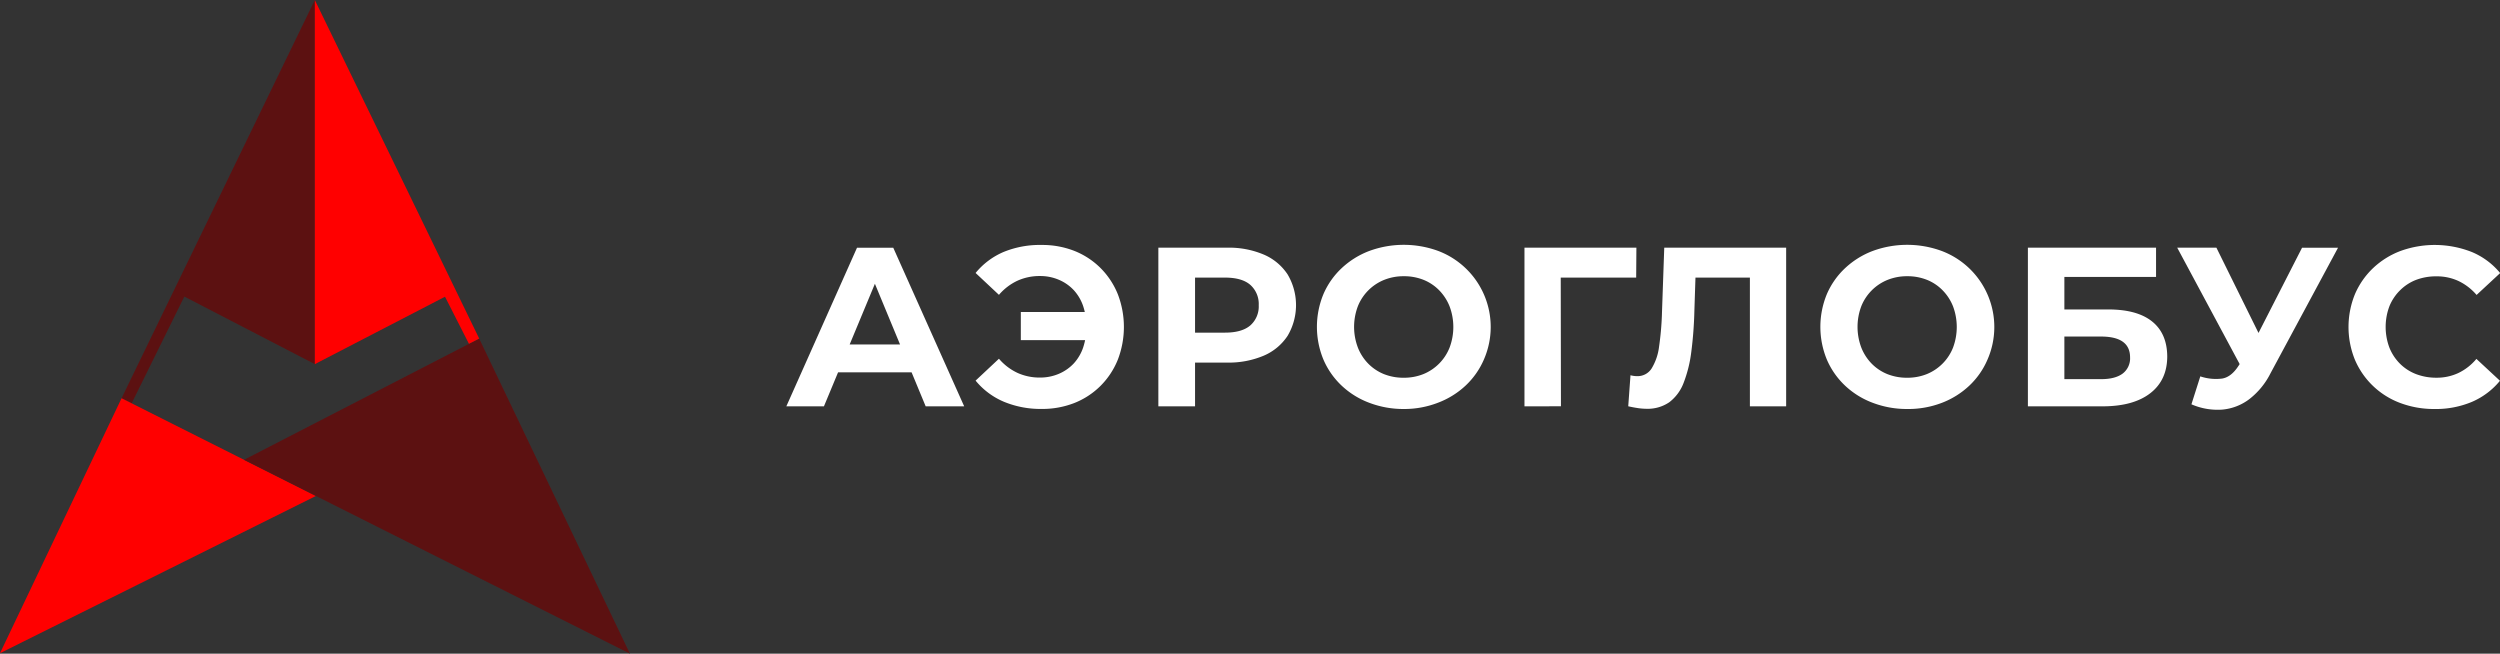
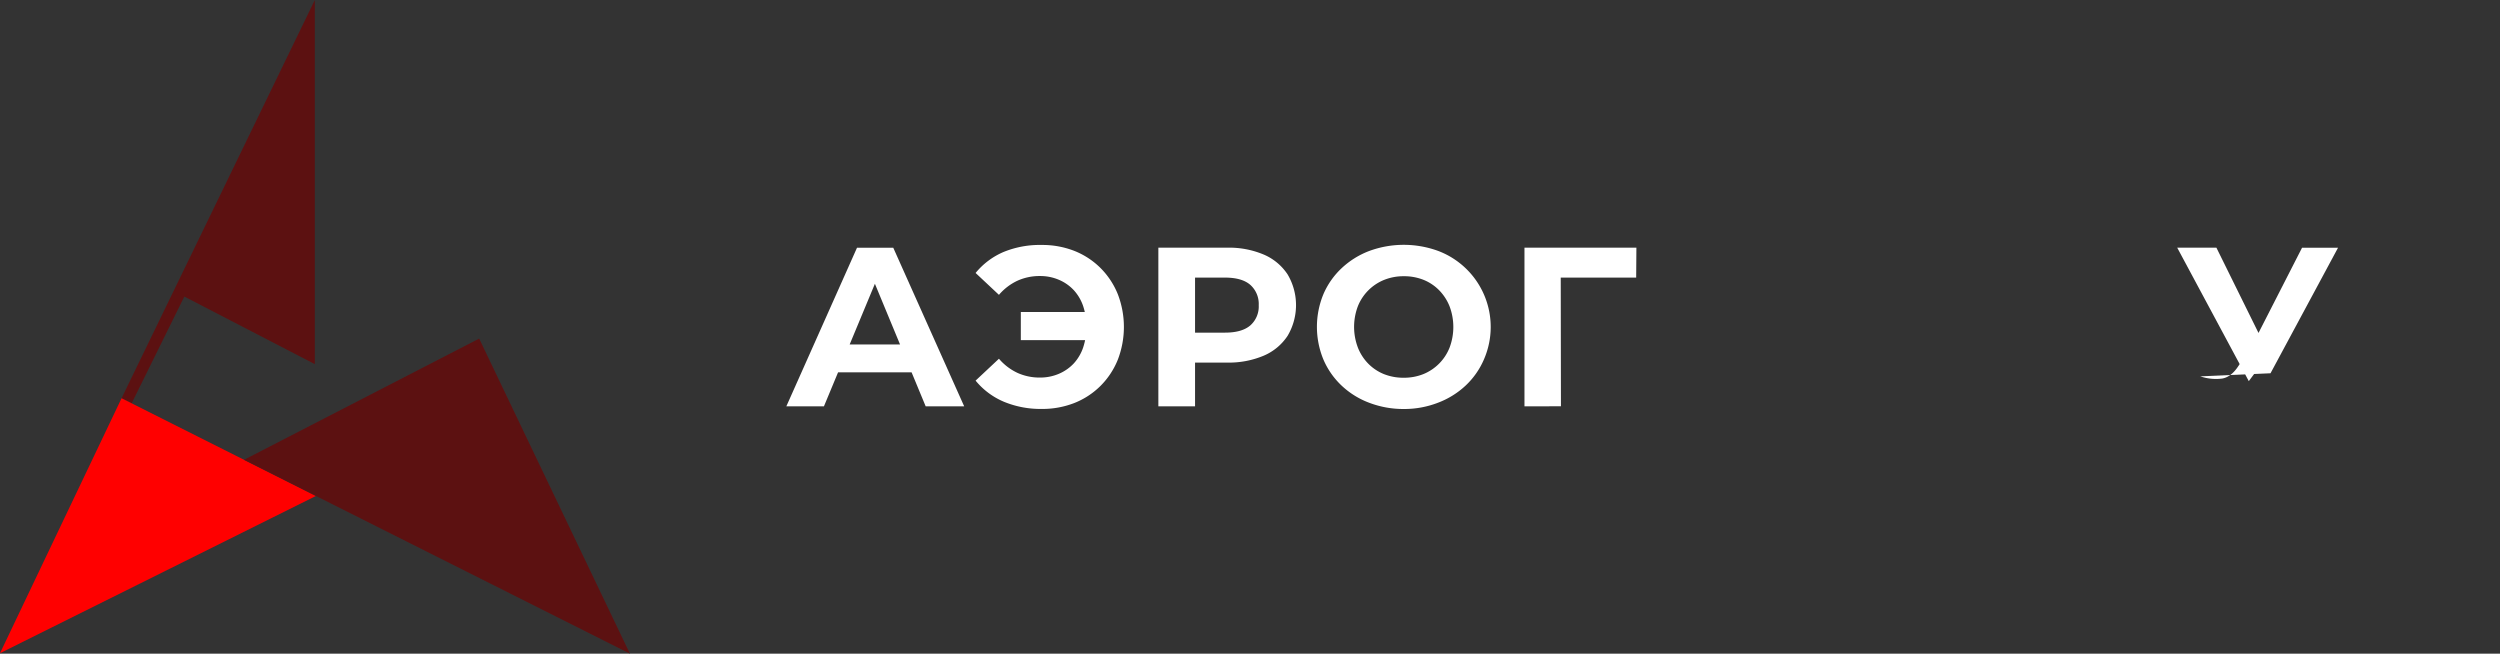
<svg xmlns="http://www.w3.org/2000/svg" viewBox="0 0 799.82 209.12">
  <rect x="0" y="0" width="799.82" height="209.12" fill="#333333" stroke="none" />
  <defs>
    <style> .cls-1 { fill: #fff; } .cls-2 { fill: #5c1111; } .cls-3 { fill: red; } </style>
  </defs>
  <g id="Слой_2" data-name="Слой 2">
    <g id="Слой_1-2" data-name="Слой 1">
      <g>
        <path class="cls-1" d="M251.57,130l22.61-50.74h11.6L308.47,130H296.15L277.59,85.2h4.64L263.6,130Zm11.31-10.87,3.11-8.92h26.1l3.19,8.92Z" />
        <path class="cls-1" d="M333.26,78.37a28,28,0,0,1,10.51,1.92,24.76,24.76,0,0,1,8.33,5.47,25.06,25.06,0,0,1,5.51,8.34,29.14,29.14,0,0,1,0,21,25.06,25.06,0,0,1-5.51,8.34,24.76,24.76,0,0,1-8.33,5.47,28,28,0,0,1-10.51,1.92,30.65,30.65,0,0,1-12.14-2.32,23.47,23.47,0,0,1-9-6.74l7.47-7a17.58,17.58,0,0,0,5.94,4.53,17.09,17.09,0,0,0,7.18,1.49,15.13,15.13,0,0,0,6.05-1.2,14,14,0,0,0,4.78-3.33,14.38,14.38,0,0,0,3-5.11,21.27,21.27,0,0,0,0-13.2,14.38,14.38,0,0,0-3-5.11,14,14,0,0,0-4.78-3.33,15.13,15.13,0,0,0-6.05-1.2,17.09,17.09,0,0,0-7.18,1.49,17.58,17.58,0,0,0-5.94,4.53l-7.47-7a23.47,23.47,0,0,1,9-6.74A30.56,30.56,0,0,1,333.26,78.37Zm-6.67,30.44v-9h25.08v9Z" />
        <path class="cls-1" d="M370.59,130V79.24h22a28.46,28.46,0,0,1,11.74,2.21,17.23,17.23,0,0,1,7.61,6.34,19.27,19.27,0,0,1,0,19.65,17.23,17.23,0,0,1-7.61,6.34A28.68,28.68,0,0,1,392.55,116H377.11l5.22-5.29V130Zm11.74-18-5.22-5.58H391.9q5.43,0,8.12-2.32a8.08,8.08,0,0,0,2.68-6.45,8.18,8.18,0,0,0-2.7-6.52c-1.79-1.55-4.49-2.32-8.12-2.32H377.11l5.22-5.58Z" />
        <path class="cls-1" d="M449.16,130.85a30.66,30.66,0,0,1-11.13-2,26.33,26.33,0,0,1-8.84-5.51,25,25,0,0,1-5.8-8.33,27.36,27.36,0,0,1,0-20.88,24.79,24.79,0,0,1,5.84-8.33,26.75,26.75,0,0,1,8.84-5.51,32,32,0,0,1,22.07,0A26,26,0,0,1,474.75,115a25.07,25.07,0,0,1-5.84,8.34,26.77,26.77,0,0,1-8.77,5.47A29.87,29.87,0,0,1,449.16,130.85Zm-.07-10a16.61,16.61,0,0,0,6.27-1.16,15.15,15.15,0,0,0,8.4-8.48,18.75,18.75,0,0,0,0-13.2,15.49,15.49,0,0,0-3.33-5.14,14.69,14.69,0,0,0-5-3.34,16.8,16.8,0,0,0-6.3-1.16,16.57,16.57,0,0,0-6.27,1.16A15.16,15.16,0,0,0,434.41,98a18.64,18.64,0,0,0,0,13.16,15.35,15.35,0,0,0,3.33,5.18,14.83,14.83,0,0,0,5,3.34A16.83,16.83,0,0,0,449.09,120.85Z" />
        <path class="cls-1" d="M487.72,130V79.24h35.81l-.07,9.57H496.64l2.68-2.68.07,43.85Z" />
-         <path class="cls-1" d="M526.72,130.78a19.06,19.06,0,0,1-2.72-.22c-.94-.14-2-.34-3.08-.58l.72-9.93a8,8,0,0,0,2.11.29,5.3,5.3,0,0,0,4.63-2.43,17.43,17.43,0,0,0,2.4-7,93.71,93.71,0,0,0,.94-11.1l.72-20.58h39V130h-11.6V86.13l2.69,2.68h-22.4L542.52,86l-.44,13.41a125.24,125.24,0,0,1-1,13.27,41.34,41.34,0,0,1-2.46,9.85,14,14,0,0,1-4.57,6.16A12.25,12.25,0,0,1,526.72,130.78Z" />
-         <path class="cls-1" d="M610.22,130.85a30.66,30.66,0,0,1-11.13-2,26.33,26.33,0,0,1-8.84-5.51,25,25,0,0,1-5.8-8.33,27.45,27.45,0,0,1,0-20.88,24.79,24.79,0,0,1,5.84-8.33,26.75,26.75,0,0,1,8.84-5.51,32,32,0,0,1,22.07,0,26,26,0,0,1,14.64,34.79,24.93,24.93,0,0,1-5.84,8.34,26.77,26.77,0,0,1-8.77,5.47A30,30,0,0,1,610.22,130.85Zm-.07-10a16.61,16.61,0,0,0,6.27-1.16,15.14,15.14,0,0,0,8.41-8.48,18.86,18.86,0,0,0,0-13.2,15.51,15.51,0,0,0-3.34-5.14,14.55,14.55,0,0,0-5-3.34,16.8,16.8,0,0,0-6.3-1.16,16.61,16.61,0,0,0-6.27,1.16A15.16,15.16,0,0,0,595.47,98a18.75,18.75,0,0,0,0,13.16,15.44,15.44,0,0,0,3.33,5.18,14.83,14.83,0,0,0,5,3.34,16.83,16.83,0,0,0,6.35,1.17Z" />
-         <path class="cls-1" d="M648.78,130V79.24h41v9.35H660.45V99h14.06q9.21,0,14,3.84T693.36,114q0,7.55-5.36,11.75T672.85,130Zm11.67-8.7h11.74c3,0,5.29-.59,6.89-1.77a6.1,6.1,0,0,0,2.39-5.19q0-6.66-9.28-6.67H660.45Z" />
-         <path class="cls-1" d="M719.45,121.93l-22.9-42.69h12.54l16.82,34.07Zm-15.51-1.52a15.56,15.56,0,0,0,7.07.69c1.91-.36,3.62-1.69,5.11-4l2.46-3.7,1.09-1.23,16.82-32.91H748l-21.6,40.16a24.15,24.15,0,0,1-6.85,8.33,16.74,16.74,0,0,1-8.66,3.3,21,21,0,0,1-9.79-1.7Z" />
-         <path class="cls-1" d="M778.82,130.85a30.56,30.56,0,0,1-10.91-1.92,25.35,25.35,0,0,1-14.5-13.81,27.85,27.85,0,0,1,0-21,25.21,25.21,0,0,1,5.8-8.34A26.22,26.22,0,0,1,768,80.29a32.24,32.24,0,0,1,22.87.36,23.41,23.41,0,0,1,9,6.71l-7.54,7a17.55,17.55,0,0,0-5.8-4.46,16.26,16.26,0,0,0-7-1.49A17.9,17.9,0,0,0,773,89.53a14.86,14.86,0,0,0-5.15,3.34A15.19,15.19,0,0,0,764.43,98a18.86,18.86,0,0,0,0,13.2,15.29,15.29,0,0,0,3.37,5.14,14.86,14.86,0,0,0,5.15,3.34,17.9,17.9,0,0,0,6.52,1.16,16.26,16.26,0,0,0,7-1.49,17.1,17.1,0,0,0,5.8-4.53l7.54,7a23.69,23.69,0,0,1-8.95,6.74A29.76,29.76,0,0,1,778.82,130.85Z" />
+         <path class="cls-1" d="M719.45,121.93l-22.9-42.69h12.54l16.82,34.07Zm-15.51-1.52a15.56,15.56,0,0,0,7.07.69c1.91-.36,3.62-1.69,5.11-4l2.46-3.7,1.09-1.23,16.82-32.91H748l-21.6,40.16Z" />
      </g>
      <g>
        <polygon class="cls-2" points="100.72 0 100.72 116.5 58.97 94.88 42.12 129.03 38.89 127.41 100.72 0" />
        <polygon class="cls-3" points="38.89 127.41 101.08 158.67 0 208.98 38.89 127.41" />
        <polygon class="cls-2" points="78.05 147.11 153.3 108.32 201.52 209.12 78.05 147.11" />
-         <polygon class="cls-3" points="100.72 0 100.72 116.5 142.37 94.93 150.03 110 153.31 108.32 100.72 0" />
      </g>
    </g>
  </g>
</svg>